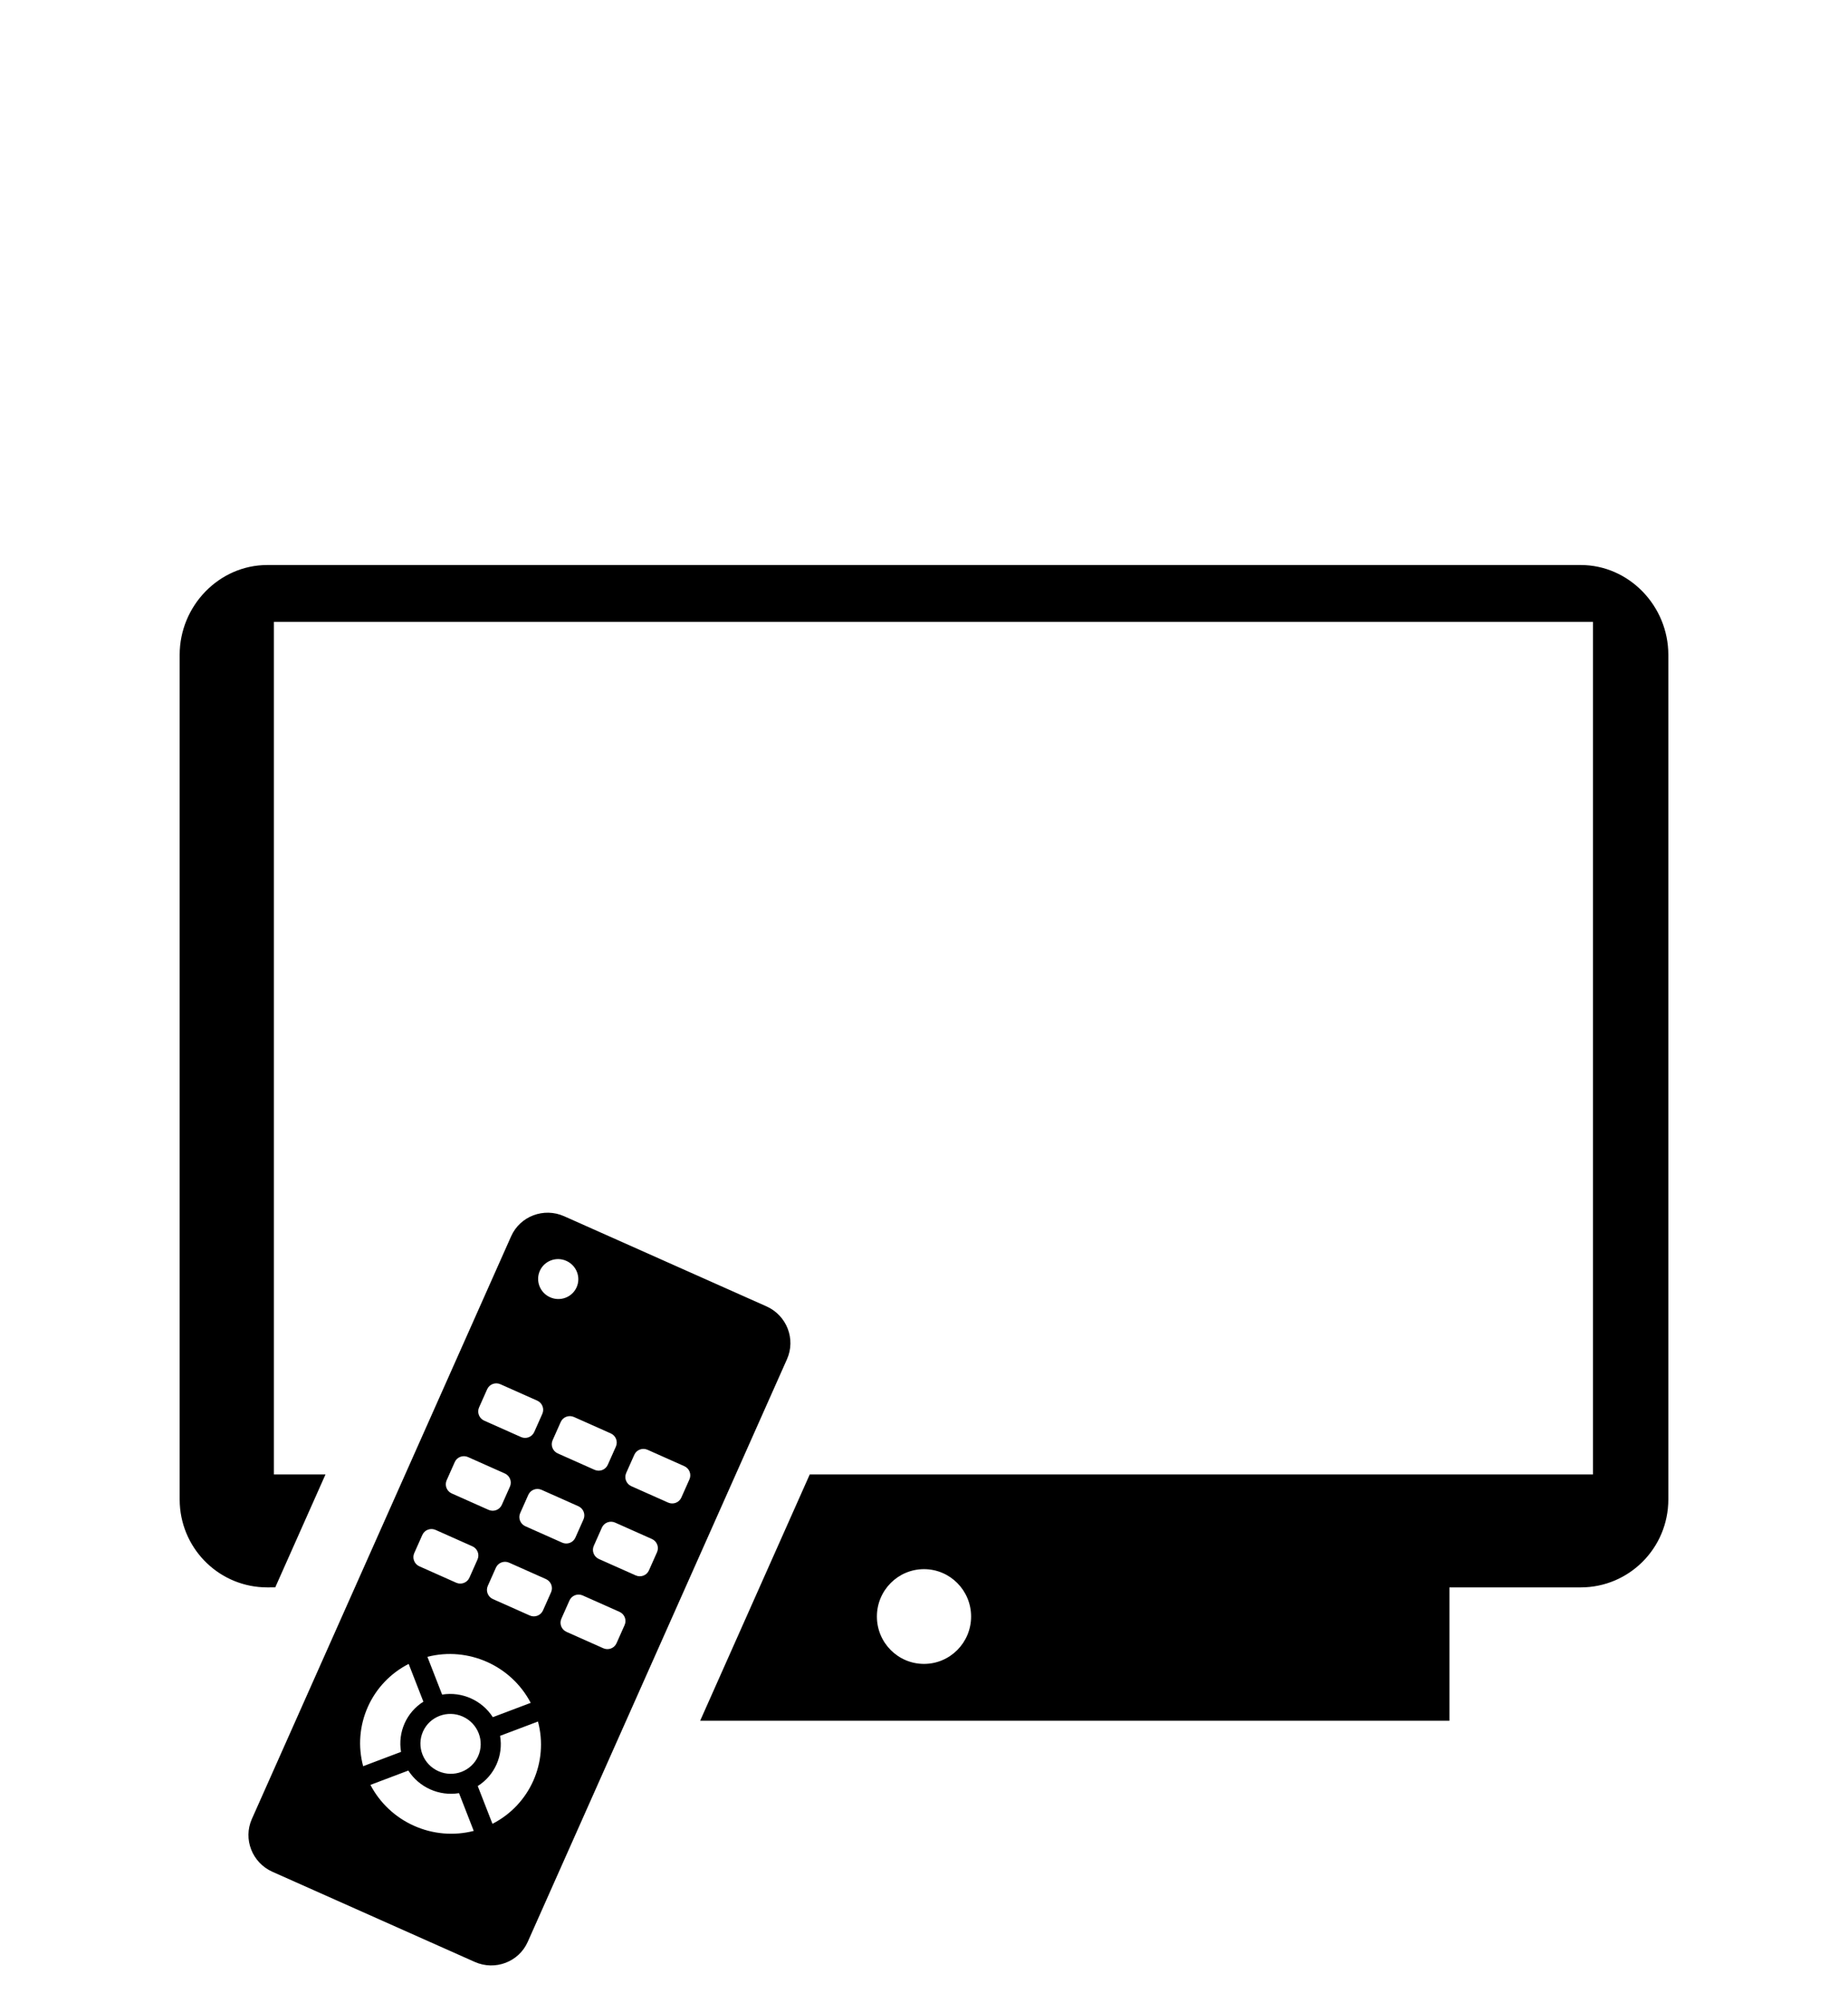
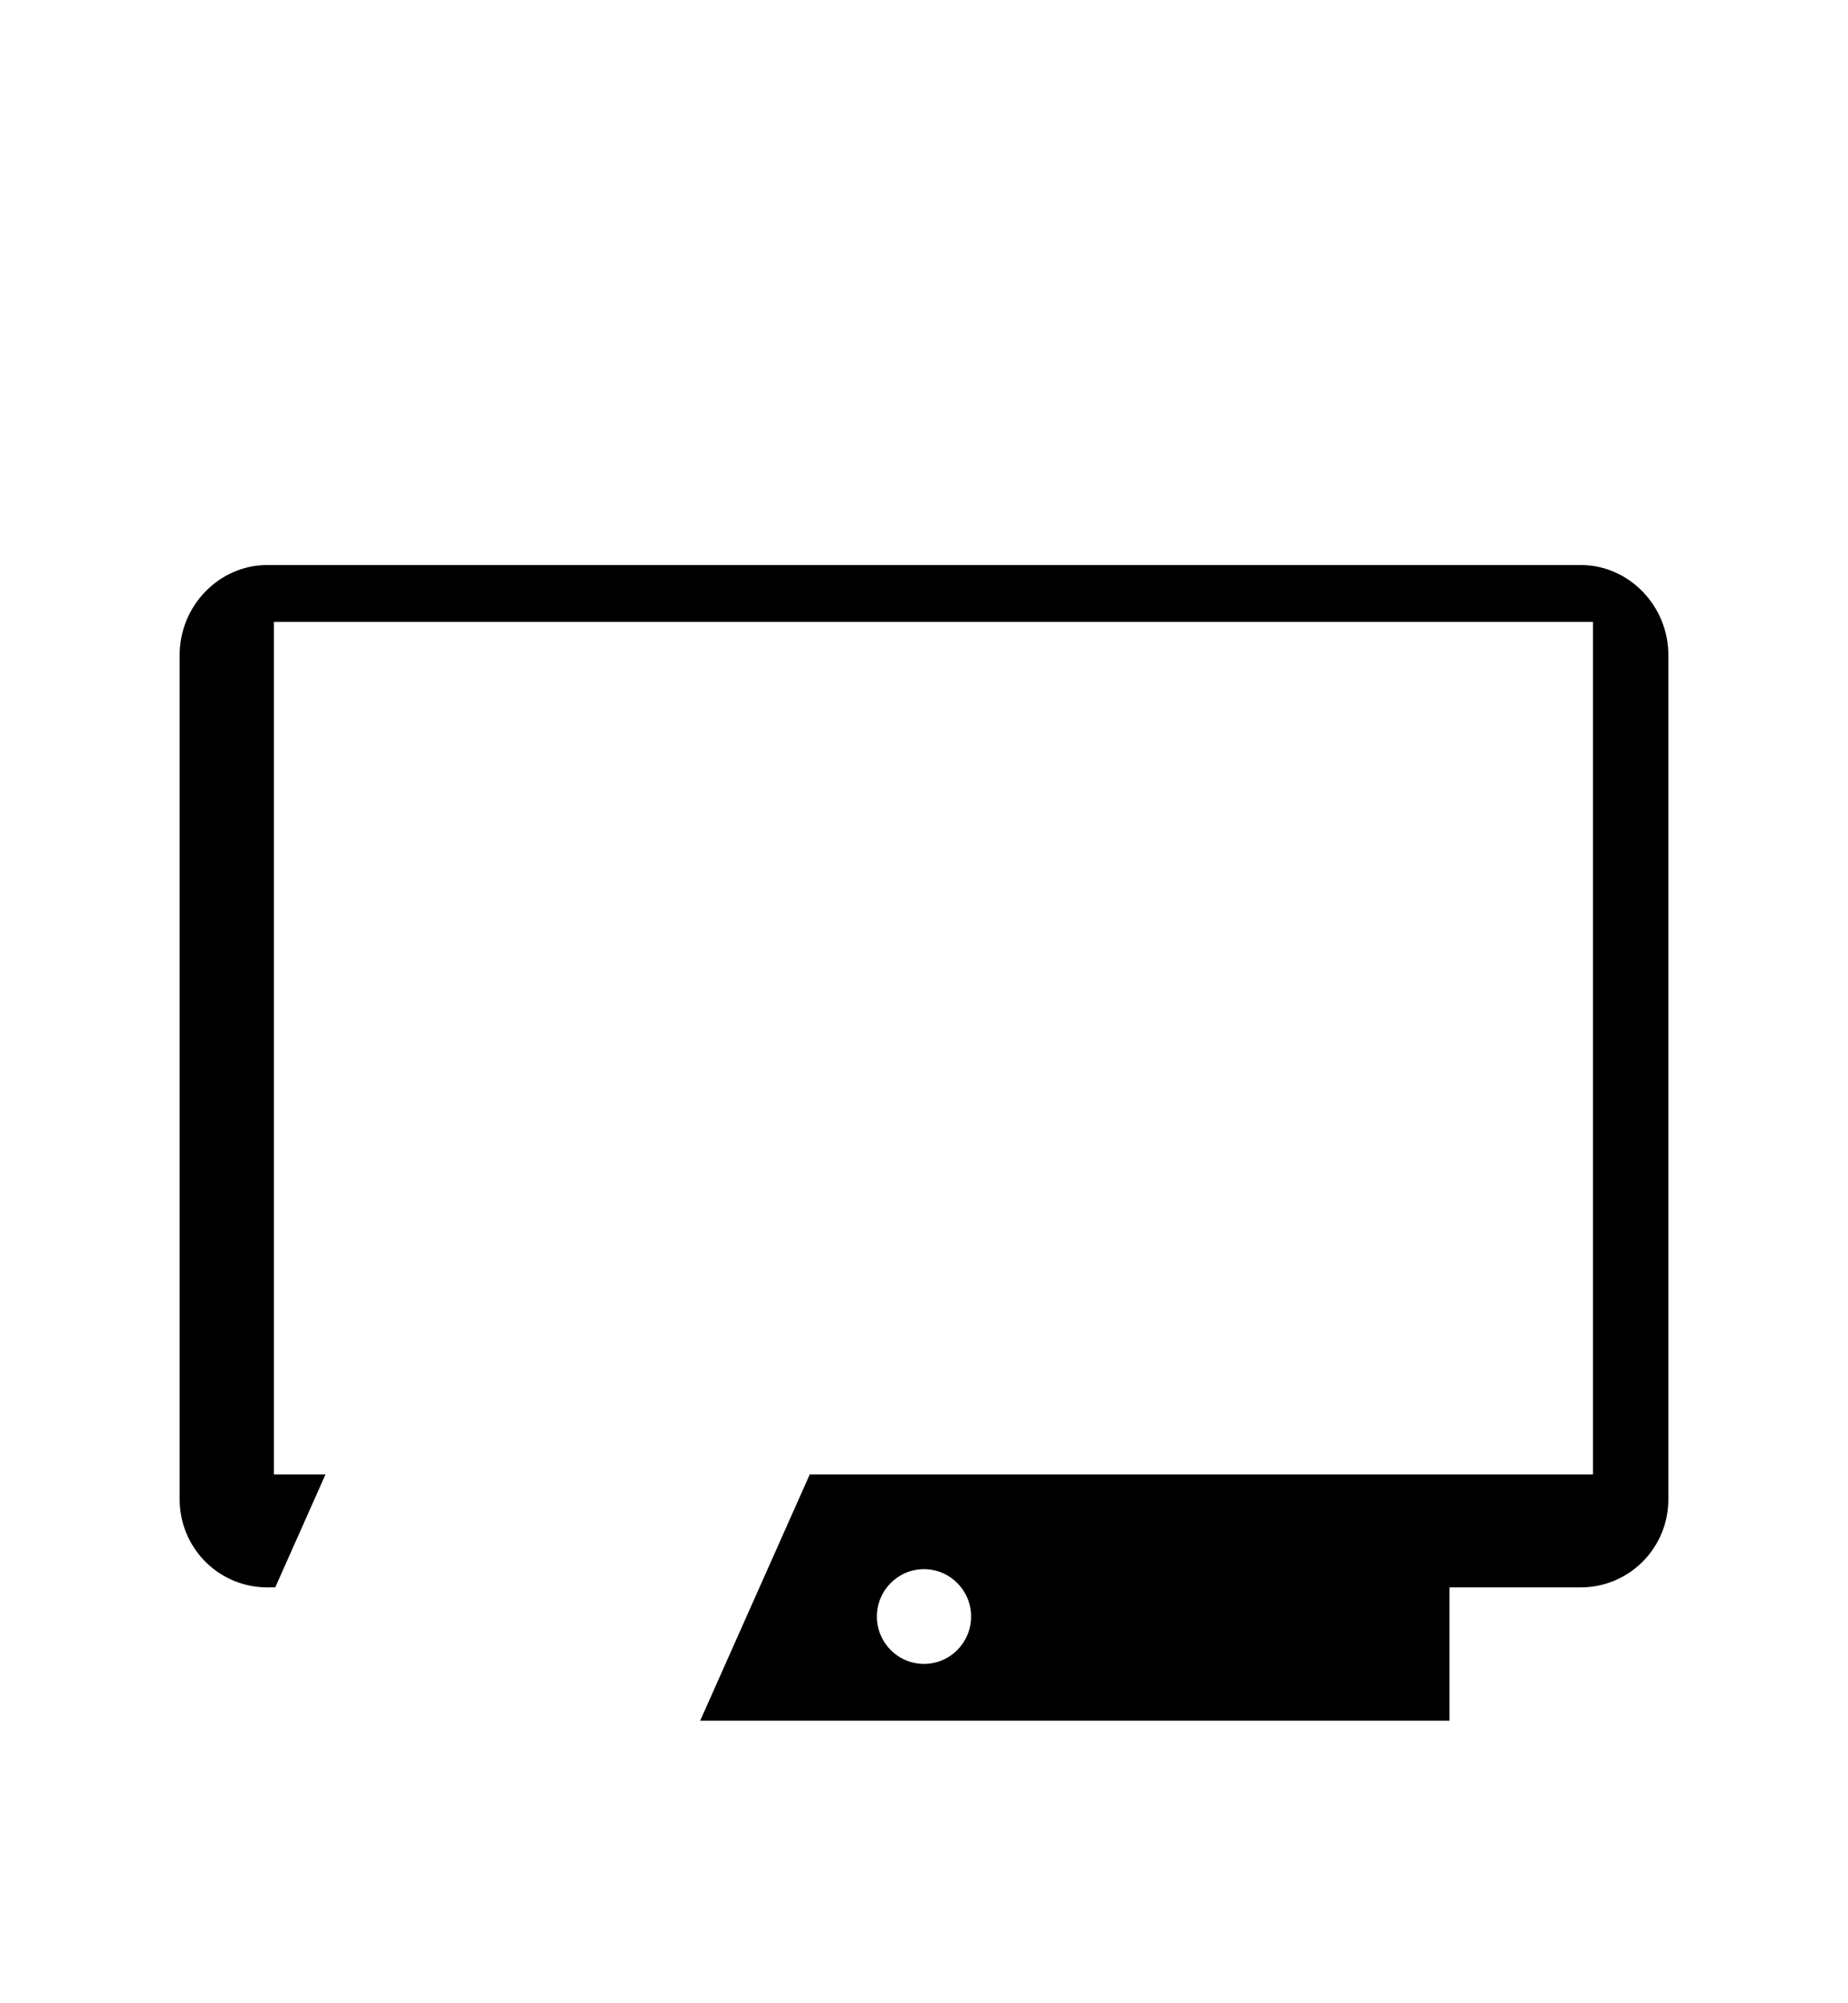
<svg xmlns="http://www.w3.org/2000/svg" width="72px" height="78px" viewBox="0 0 72 78" version="1.1">
  <title>AA7605EE-D967-45BA-B721-71CB2102CBC6</title>
  <g id="21-feb-2023" stroke="none" stroke-width="1" fill="none" fill-rule="evenodd">
    <g id="Homepage-magazin---nelogat-[Desktop]-Copy" transform="translate(-1230, -216)">
      <g id="Rectangle-Copy-10" transform="translate(71, 216)">
        <g id="Group-15" transform="translate(11, 0)">
          <g id="Group-15-Copy" transform="translate(1148, 0)">
-             <rect id="Rectangle-Copy-10" x="0" y="0" width="72" height="78" />
            <g id="Group" transform="translate(7, 22)" fill="#000000" fill-rule="nonzero">
              <path d="M54.588,0 C56.465,0 58,1.592 58,3.496 L58,36.381 C58,38.285 56.465,39.808 54.588,39.808 L49.471,39.808 L49.471,45 L20.279,45 L24.549,35.409 L55.063,35.41 L55.063,2.213 L3.671,2.213 L3.671,35.41 L5.682,35.409 L3.724,39.807 L3.412,39.808 C1.598,39.808 0.103,38.384 0.005,36.57 L0,36.381 L0,3.496 C0,1.592 1.535,0 3.412,0 L54.588,0 Z M29,39.098 C27.986,39.098 27.165,39.924 27.165,40.943 C27.165,41.961 27.986,42.787 29,42.787 C30.014,42.787 30.835,41.961 30.835,40.943 C30.835,39.924 30.014,39.098 29,39.098 Z" id="Combined-Shape" />
-               <path d="M17.551,25.903 L8.924,25.903 C8.058,25.903 7.355,26.598 7.355,27.456 L7.355,52.292 C7.355,53.149 8.058,53.844 8.924,53.844 L17.551,53.844 C18.418,53.844 19.12,53.149 19.12,52.292 L19.12,27.456 C19.12,26.598 18.418,25.903 17.551,25.903 Z M12.061,33.277 C12.061,33.062 12.237,32.889 12.453,32.889 L14.022,32.889 C14.239,32.889 14.414,33.062 14.414,33.277 L14.414,34.053 C14.414,34.267 14.239,34.441 14.022,34.441 L12.453,34.441 C12.237,34.441 12.061,34.267 12.061,34.053 L12.061,33.277 L12.061,33.277 Z M14.319,44.852 C13.663,44.423 12.812,44.423 12.157,44.852 L11.035,43.742 C12.323,42.724 14.152,42.724 15.441,43.742 L14.319,44.852 Z M14.414,46.471 C14.414,47.114 13.888,47.635 13.238,47.635 C12.588,47.635 12.061,47.114 12.061,46.471 C12.061,45.828 12.588,45.307 13.238,45.307 C13.888,45.307 14.414,45.828 14.414,46.471 L14.414,46.471 Z M12.061,36.381 C12.061,36.167 12.237,35.993 12.453,35.993 L14.022,35.993 C14.239,35.993 14.414,36.167 14.414,36.381 L14.414,37.157 C14.414,37.372 14.239,37.545 14.022,37.545 L12.453,37.545 C12.237,37.545 12.061,37.372 12.061,37.157 L12.061,36.381 L12.061,36.381 Z M12.061,39.486 C12.061,39.271 12.237,39.098 12.453,39.098 L14.022,39.098 C14.239,39.098 14.414,39.271 14.414,39.486 L14.414,40.262 C14.414,40.476 14.239,40.65 14.022,40.65 L12.453,40.65 C12.237,40.65 12.061,40.476 12.061,40.262 L12.061,39.486 L12.061,39.486 Z M9.708,27.456 C10.142,27.456 10.493,27.803 10.493,28.232 C10.493,28.66 10.142,29.008 9.708,29.008 C9.275,29.008 8.924,28.66 8.924,28.232 C8.924,27.803 9.275,27.456 9.708,27.456 Z M8.924,33.277 C8.924,33.062 9.1,32.889 9.316,32.889 L10.885,32.889 C11.101,32.889 11.277,33.062 11.277,33.277 L11.277,34.053 C11.277,34.267 11.101,34.441 10.885,34.441 L9.316,34.441 C9.212,34.441 9.112,34.4 9.039,34.327 C8.965,34.254 8.924,34.156 8.924,34.053 L8.924,33.277 Z M8.924,36.381 C8.924,36.167 9.1,35.993 9.316,35.993 L10.885,35.993 C11.101,35.993 11.277,36.167 11.277,36.381 L11.277,37.157 C11.277,37.372 11.101,37.545 10.885,37.545 L9.316,37.545 C9.212,37.545 9.112,37.505 9.039,37.432 C8.965,37.359 8.924,37.26 8.924,37.157 L8.924,36.381 Z M8.924,40.262 L8.924,39.486 C8.924,39.271 9.1,39.098 9.316,39.098 L10.885,39.098 C11.101,39.098 11.277,39.271 11.277,39.486 L11.277,40.262 C11.277,40.476 11.101,40.65 10.885,40.65 L9.316,40.65 C9.212,40.65 9.112,40.609 9.039,40.536 C8.965,40.464 8.924,40.365 8.924,40.262 Z M9.708,46.471 C9.707,45.679 9.98,44.91 10.48,44.291 L11.602,45.401 C11.169,46.05 11.169,46.892 11.602,47.541 L10.48,48.651 C9.98,48.033 9.707,47.264 9.708,46.471 L9.708,46.471 Z M13.238,49.964 C12.437,49.965 11.66,49.695 11.035,49.2 L12.157,48.09 C12.812,48.519 13.663,48.519 14.319,48.09 L15.441,49.2 C14.816,49.695 14.039,49.965 13.238,49.964 Z M15.995,48.651 L14.873,47.541 C15.307,46.892 15.307,46.05 14.873,45.401 L15.995,44.291 C17.024,45.566 17.024,47.376 15.995,48.651 Z M17.551,40.262 C17.551,40.476 17.376,40.65 17.159,40.65 L15.591,40.65 C15.374,40.65 15.199,40.476 15.199,40.262 L15.199,39.486 C15.199,39.271 15.374,39.098 15.591,39.098 L17.159,39.098 C17.376,39.098 17.551,39.271 17.551,39.486 L17.551,40.262 Z M17.551,37.157 C17.551,37.372 17.376,37.545 17.159,37.545 L15.591,37.545 C15.374,37.545 15.199,37.372 15.199,37.157 L15.199,36.381 C15.199,36.167 15.374,35.993 15.591,35.993 L17.159,35.993 C17.376,35.993 17.551,36.167 17.551,36.381 L17.551,37.157 Z M17.551,34.053 C17.551,34.267 17.376,34.441 17.159,34.441 L15.591,34.441 C15.374,34.441 15.199,34.267 15.199,34.053 L15.199,33.277 C15.199,33.062 15.374,32.889 15.591,32.889 L17.159,32.889 C17.376,32.889 17.551,33.062 17.551,33.277 L17.551,34.053 Z" id="Shape" transform="translate(13.238, 39.874) rotate(24) translate(-13.238, -39.874) " />
            </g>
          </g>
        </g>
      </g>
    </g>
  </g>
</svg>